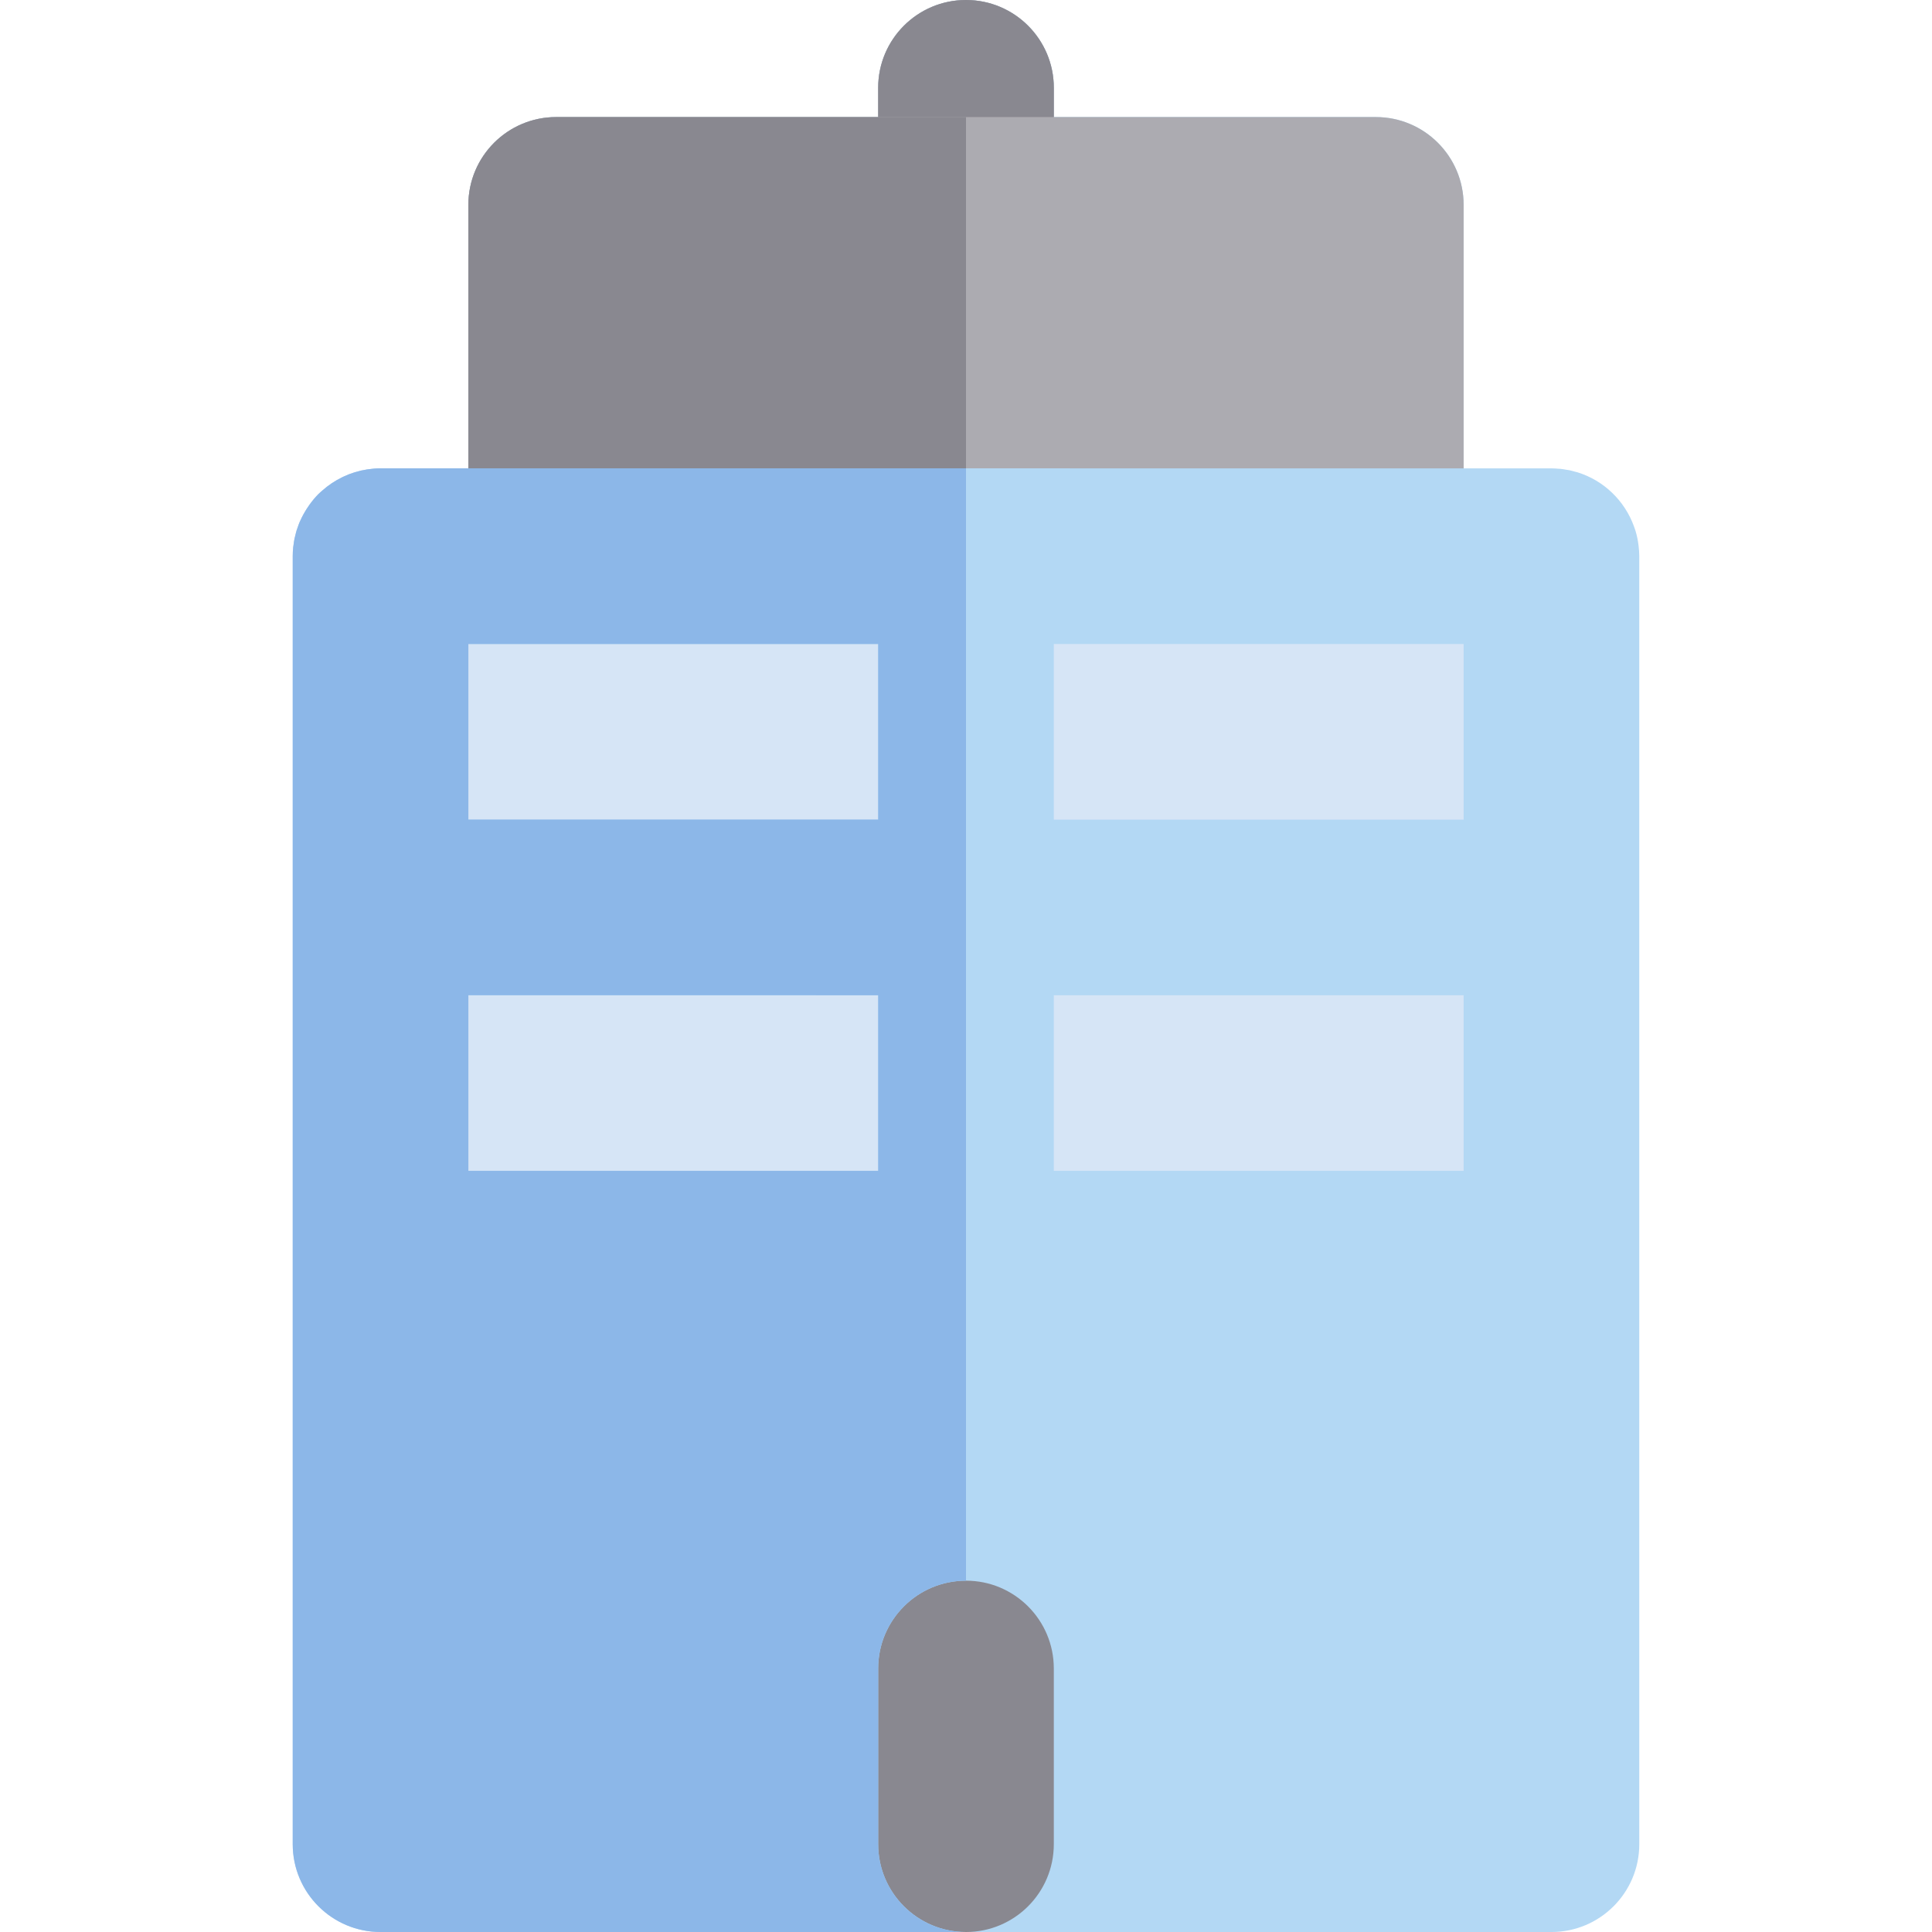
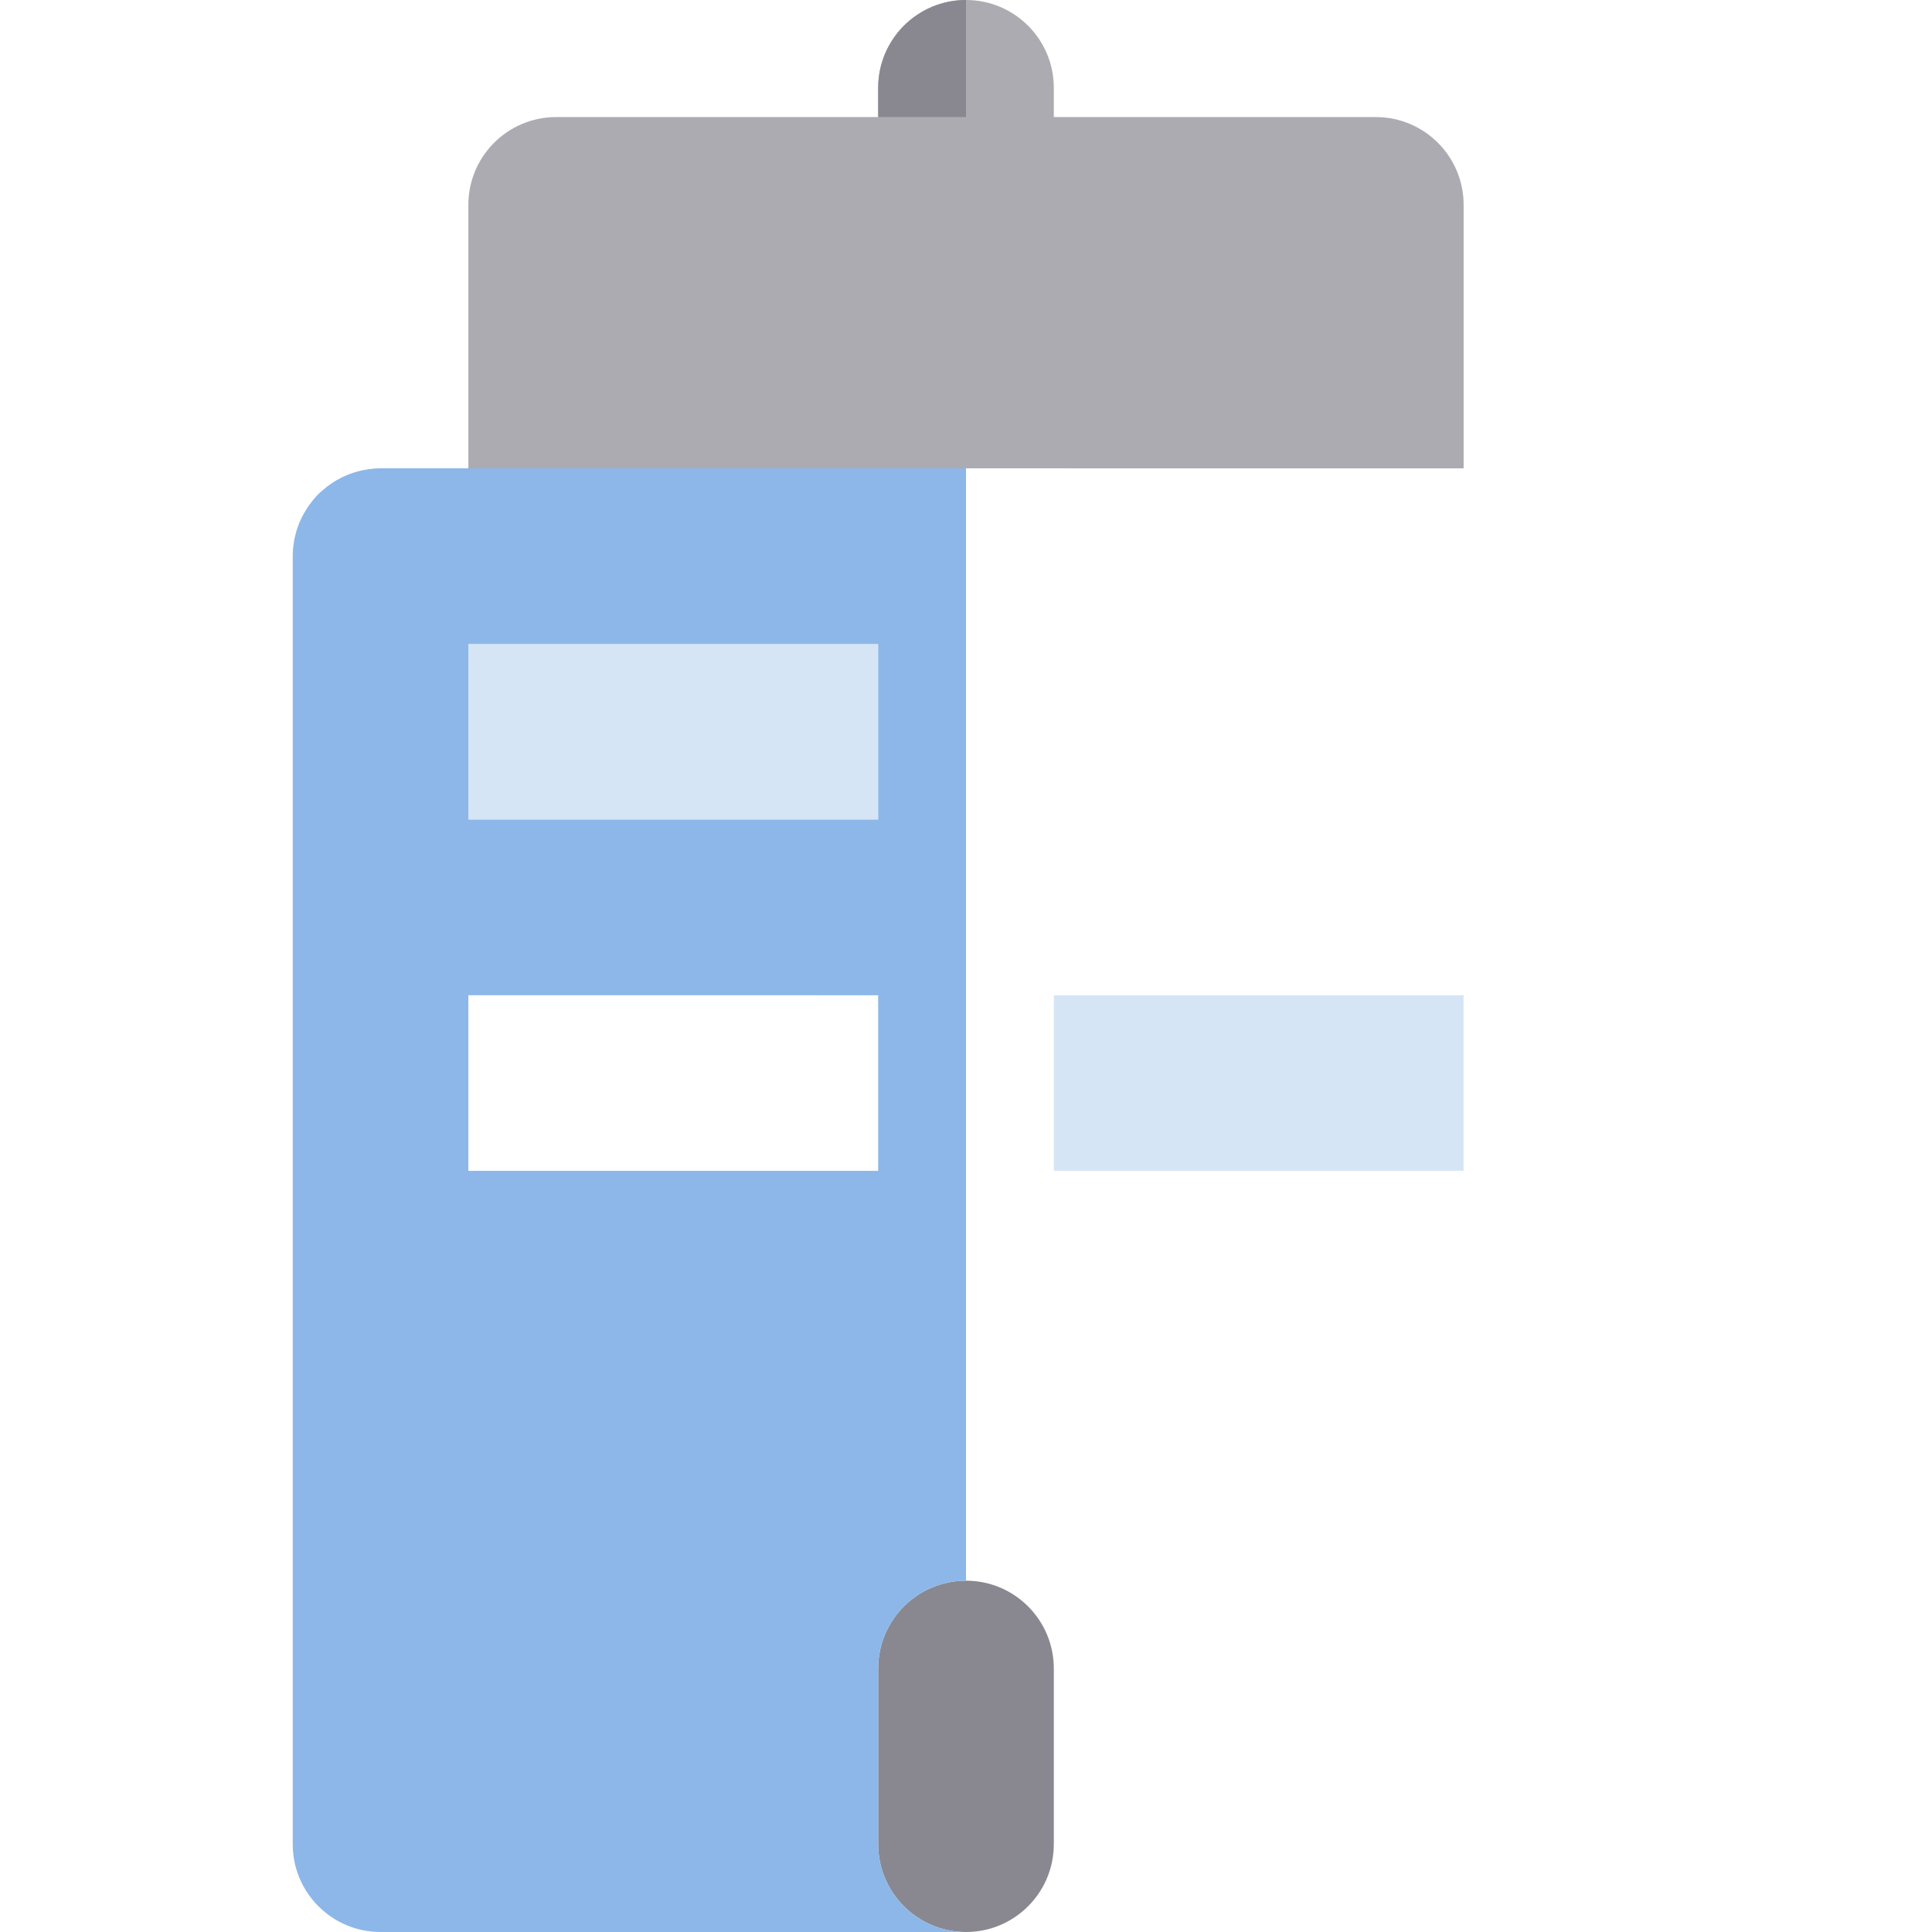
<svg xmlns="http://www.w3.org/2000/svg" height="800px" width="800px" version="1.1" id="Layer_1" viewBox="0 0 512 512" xml:space="preserve">
-   <path style="fill:#B3D8F4;" d="M434.226,144.513c-0.161-1.297-0.42-2.563-0.785-3.786c-0.127-0.42-0.279-0.829-0.427-1.24  c-2.467-6.81-7.993-12.153-14.943-14.314c-0.231-0.071-0.475-0.118-0.709-0.183c-0.503-0.138-1.004-0.285-1.521-0.391  c-0.25-0.051-0.509-0.073-0.762-0.116c-0.514-0.088-1.026-0.183-1.55-0.237c-0.149-0.016-0.303-0.011-0.455-0.023  c-0.636-0.051-1.272-0.098-1.922-0.098l-23.276,0.002V54.297c0-12.853-10.42-23.273-23.273-23.273h-21.597h-63.736v-7.751  C279.271,10.42,268.851,0,255.998,0s-23.273,10.42-23.273,23.273v7.751h-85.333c-12.853,0-23.273,10.42-23.273,23.273v69.807  l-23.271-0.002h-0.002c-1.116,0-2.217,0.107-3.308,0.264c-0.121,0.017-0.24,0.034-0.362,0.054c-0.492,0.079-0.981,0.168-1.465,0.278  c-0.087,0.02-0.168,0.043-0.253,0.064c-1.021,0.244-2.023,0.549-2.999,0.926c-0.014,0.005-0.029,0.009-0.043,0.016  c-0.45,0.175-0.891,0.372-1.33,0.576c-0.126,0.057-0.251,0.116-0.374,0.177c-1.924,0.932-3.719,2.13-5.336,3.572  c0,0-0.002,0.002-0.003,0.002c-0.329,0.293-0.669,0.576-0.982,0.889c-0.842,0.841-1.59,1.756-2.284,2.706  c-0.028,0.037-0.054,0.071-0.082,0.109c-0.264,0.366-0.515,0.739-0.754,1.117c-0.13,0.202-0.254,0.408-0.377,0.614  c-0.175,0.295-0.354,0.588-0.515,0.891c-0.292,0.541-0.568,1.092-0.818,1.657c-0.053,0.119-0.116,0.233-0.168,0.355  c-0.2,0.473-0.363,0.963-0.531,1.452c-0.082,0.237-0.182,0.469-0.254,0.709c-0.141,0.455-0.245,0.925-0.357,1.39  c-0.067,0.279-0.154,0.552-0.209,0.835c-0.115,0.566-0.191,1.145-0.264,1.725c-0.025,0.186-0.065,0.369-0.085,0.557  c-0.078,0.773-0.118,1.552-0.118,2.337v0.025v93.065v93.096v0.002v155.169c0,12.853,10.42,23.273,23.273,23.273h155.152h155.152  c12.853,0,23.273-10.42,23.273-23.273V333.591v-0.014v-0.014v-93.071V147.4C434.423,146.421,434.342,145.461,434.226,144.513z" />
  <path style="fill:#898890;" d="M279.271,488.727v-23.273v-23.285c0-12.853-10.42-23.273-23.273-23.273s-23.273,10.42-23.273,23.273  v23.285v23.273c0,12.853,10.42,23.273,23.273,23.273S279.271,501.58,279.271,488.727z" />
  <g>
-     <polygon style="fill:#D6E5F6;" points="279.271,217.207 387.877,217.217 387.877,170.673 279.271,170.673  " />
-     <polygon style="fill:#D6E5F6;" points="124.12,310.291 232.726,310.291 232.726,263.75 124.12,263.741  " />
    <polygon style="fill:#D6E5F6;" points="279.271,310.291 387.877,310.291 387.877,263.762 279.271,263.753  " />
    <polygon style="fill:#D6E5F6;" points="124.12,217.195 232.726,217.204 232.726,170.673 124.12,170.673  " />
  </g>
  <path style="fill:#ACABB1;" d="M364.604,31.024h-21.597h-63.736v-7.751C279.271,10.42,268.851,0,255.998,0  s-23.273,10.42-23.273,23.273v7.751h-85.333c-12.853,0-23.273,10.42-23.273,23.273v69.807l23.273,0.002l108.606,0.008l108.606,0.008  l23.273,0.002V54.297C387.877,41.444,377.457,31.024,364.604,31.024z" />
  <path style="fill:#8CB7E8;" d="M232.726,488.727v-23.273v-23.285c0-12.853,10.42-23.273,23.273-23.273V124.115l-108.606-0.008  l-23.273-0.002l-23.271-0.002h-0.002c-1.116,0-2.217,0.107-3.308,0.264c-0.121,0.017-0.24,0.034-0.362,0.054  c-0.492,0.079-0.981,0.168-1.465,0.278c-0.087,0.02-0.168,0.043-0.253,0.064c-1.021,0.244-2.023,0.549-2.999,0.926  c-0.014,0.005-0.029,0.009-0.043,0.016c-0.45,0.175-0.891,0.372-1.33,0.576c-0.126,0.057-0.251,0.116-0.374,0.177  c-1.924,0.932-3.719,2.13-5.336,3.572c0,0-0.002,0.002-0.003,0.002c-0.329,0.293-0.669,0.576-0.982,0.889  c-0.842,0.841-1.59,1.756-2.284,2.706c-0.028,0.037-0.054,0.071-0.082,0.109c-0.264,0.366-0.515,0.739-0.754,1.117  c-0.13,0.202-0.254,0.408-0.377,0.614c-0.175,0.295-0.352,0.588-0.515,0.891c-0.292,0.541-0.568,1.092-0.818,1.657  c-0.053,0.119-0.116,0.233-0.168,0.355c-0.2,0.473-0.363,0.964-0.531,1.452c-0.082,0.237-0.182,0.469-0.254,0.709  c-0.141,0.455-0.245,0.925-0.357,1.39c-0.067,0.279-0.154,0.552-0.209,0.835c-0.115,0.566-0.191,1.145-0.264,1.725  c-0.025,0.186-0.065,0.369-0.085,0.557c-0.081,0.774-0.121,1.555-0.121,2.338v0.025v93.065v93.096v0.002v155.165  c0,12.853,10.42,23.273,23.273,23.273h155.152C243.146,512,232.726,501.58,232.726,488.727z M124.12,170.673h108.606v46.531  l-108.606-0.009V170.673z M124.12,263.741l108.606,0.009v46.541H124.12V263.741z" />
  <g>
-     <path style="fill:#898890;" d="M279.271,31.024v-7.751C279.271,10.42,268.851,0,255.998,0v31.024H279.271z" />
    <path style="fill:#898890;" d="M255.998,0c-12.853,0-23.273,10.42-23.273,23.273v7.751h23.273V0z" />
-     <path style="fill:#898890;" d="M255.998,124.115V31.024h-23.273h-85.333c-12.853,0-23.273,10.42-23.273,23.273v69.807l23.273,0.002   L255.998,124.115z" />
  </g>
</svg>